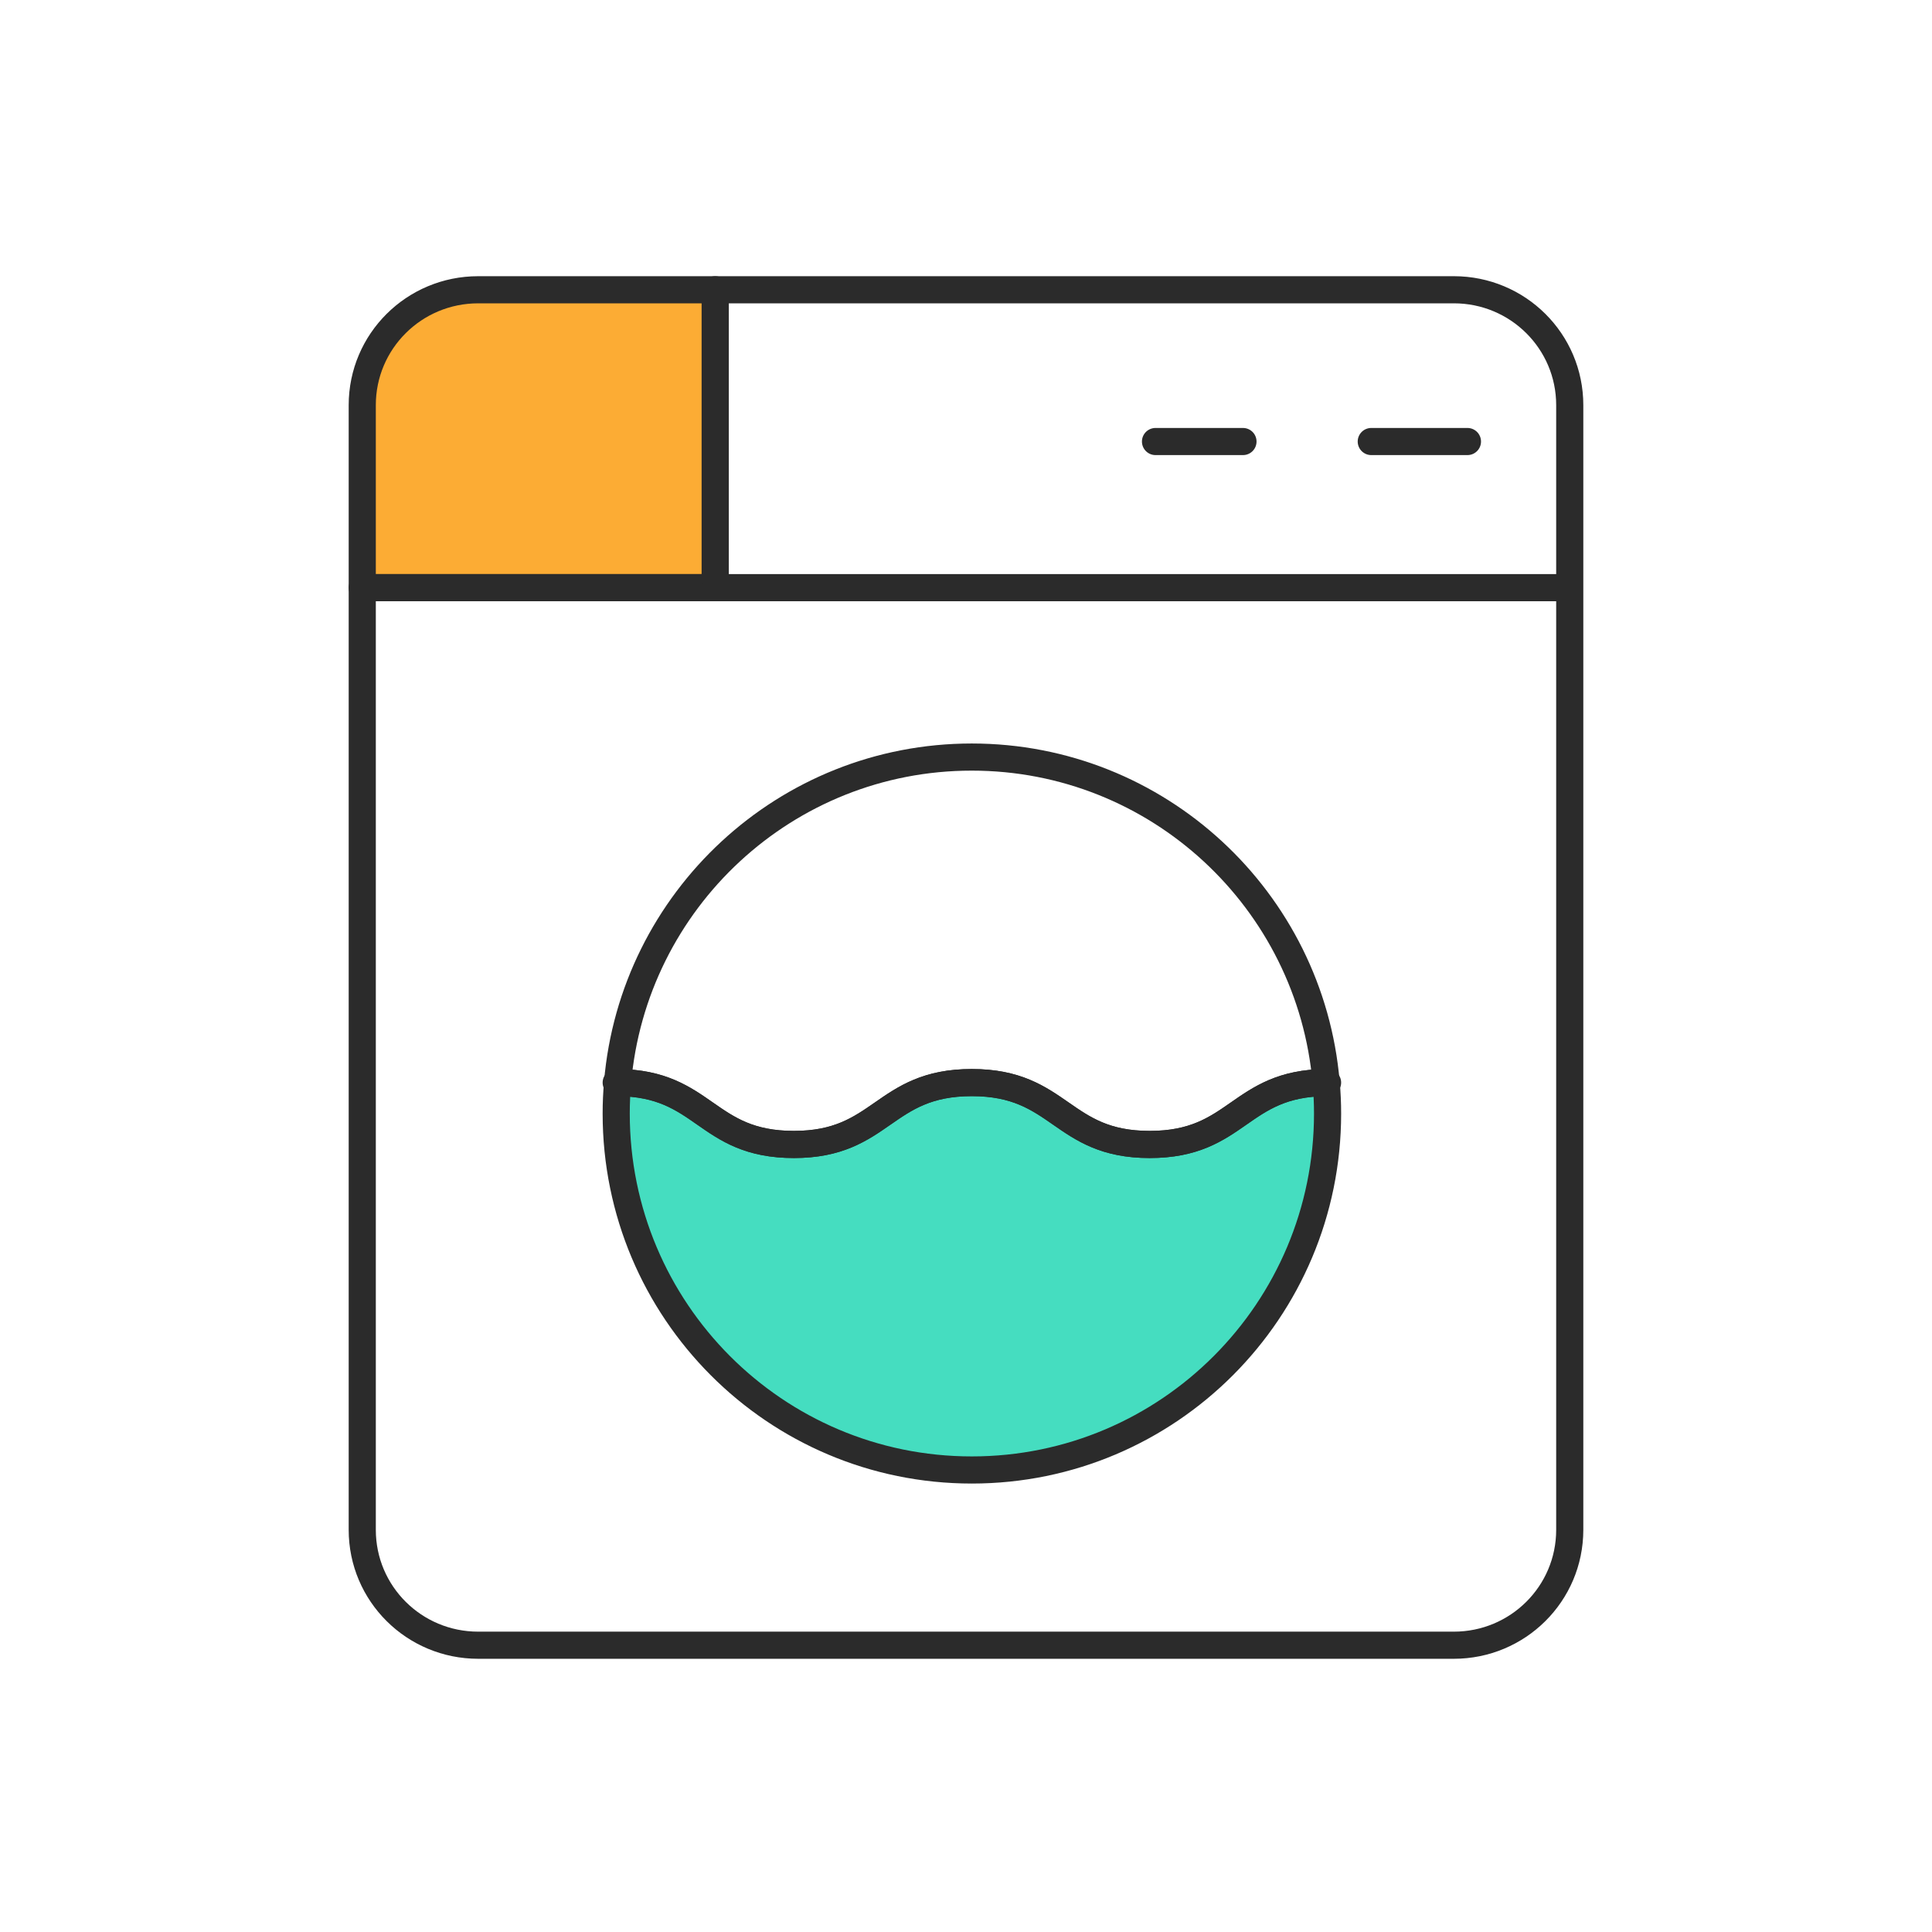
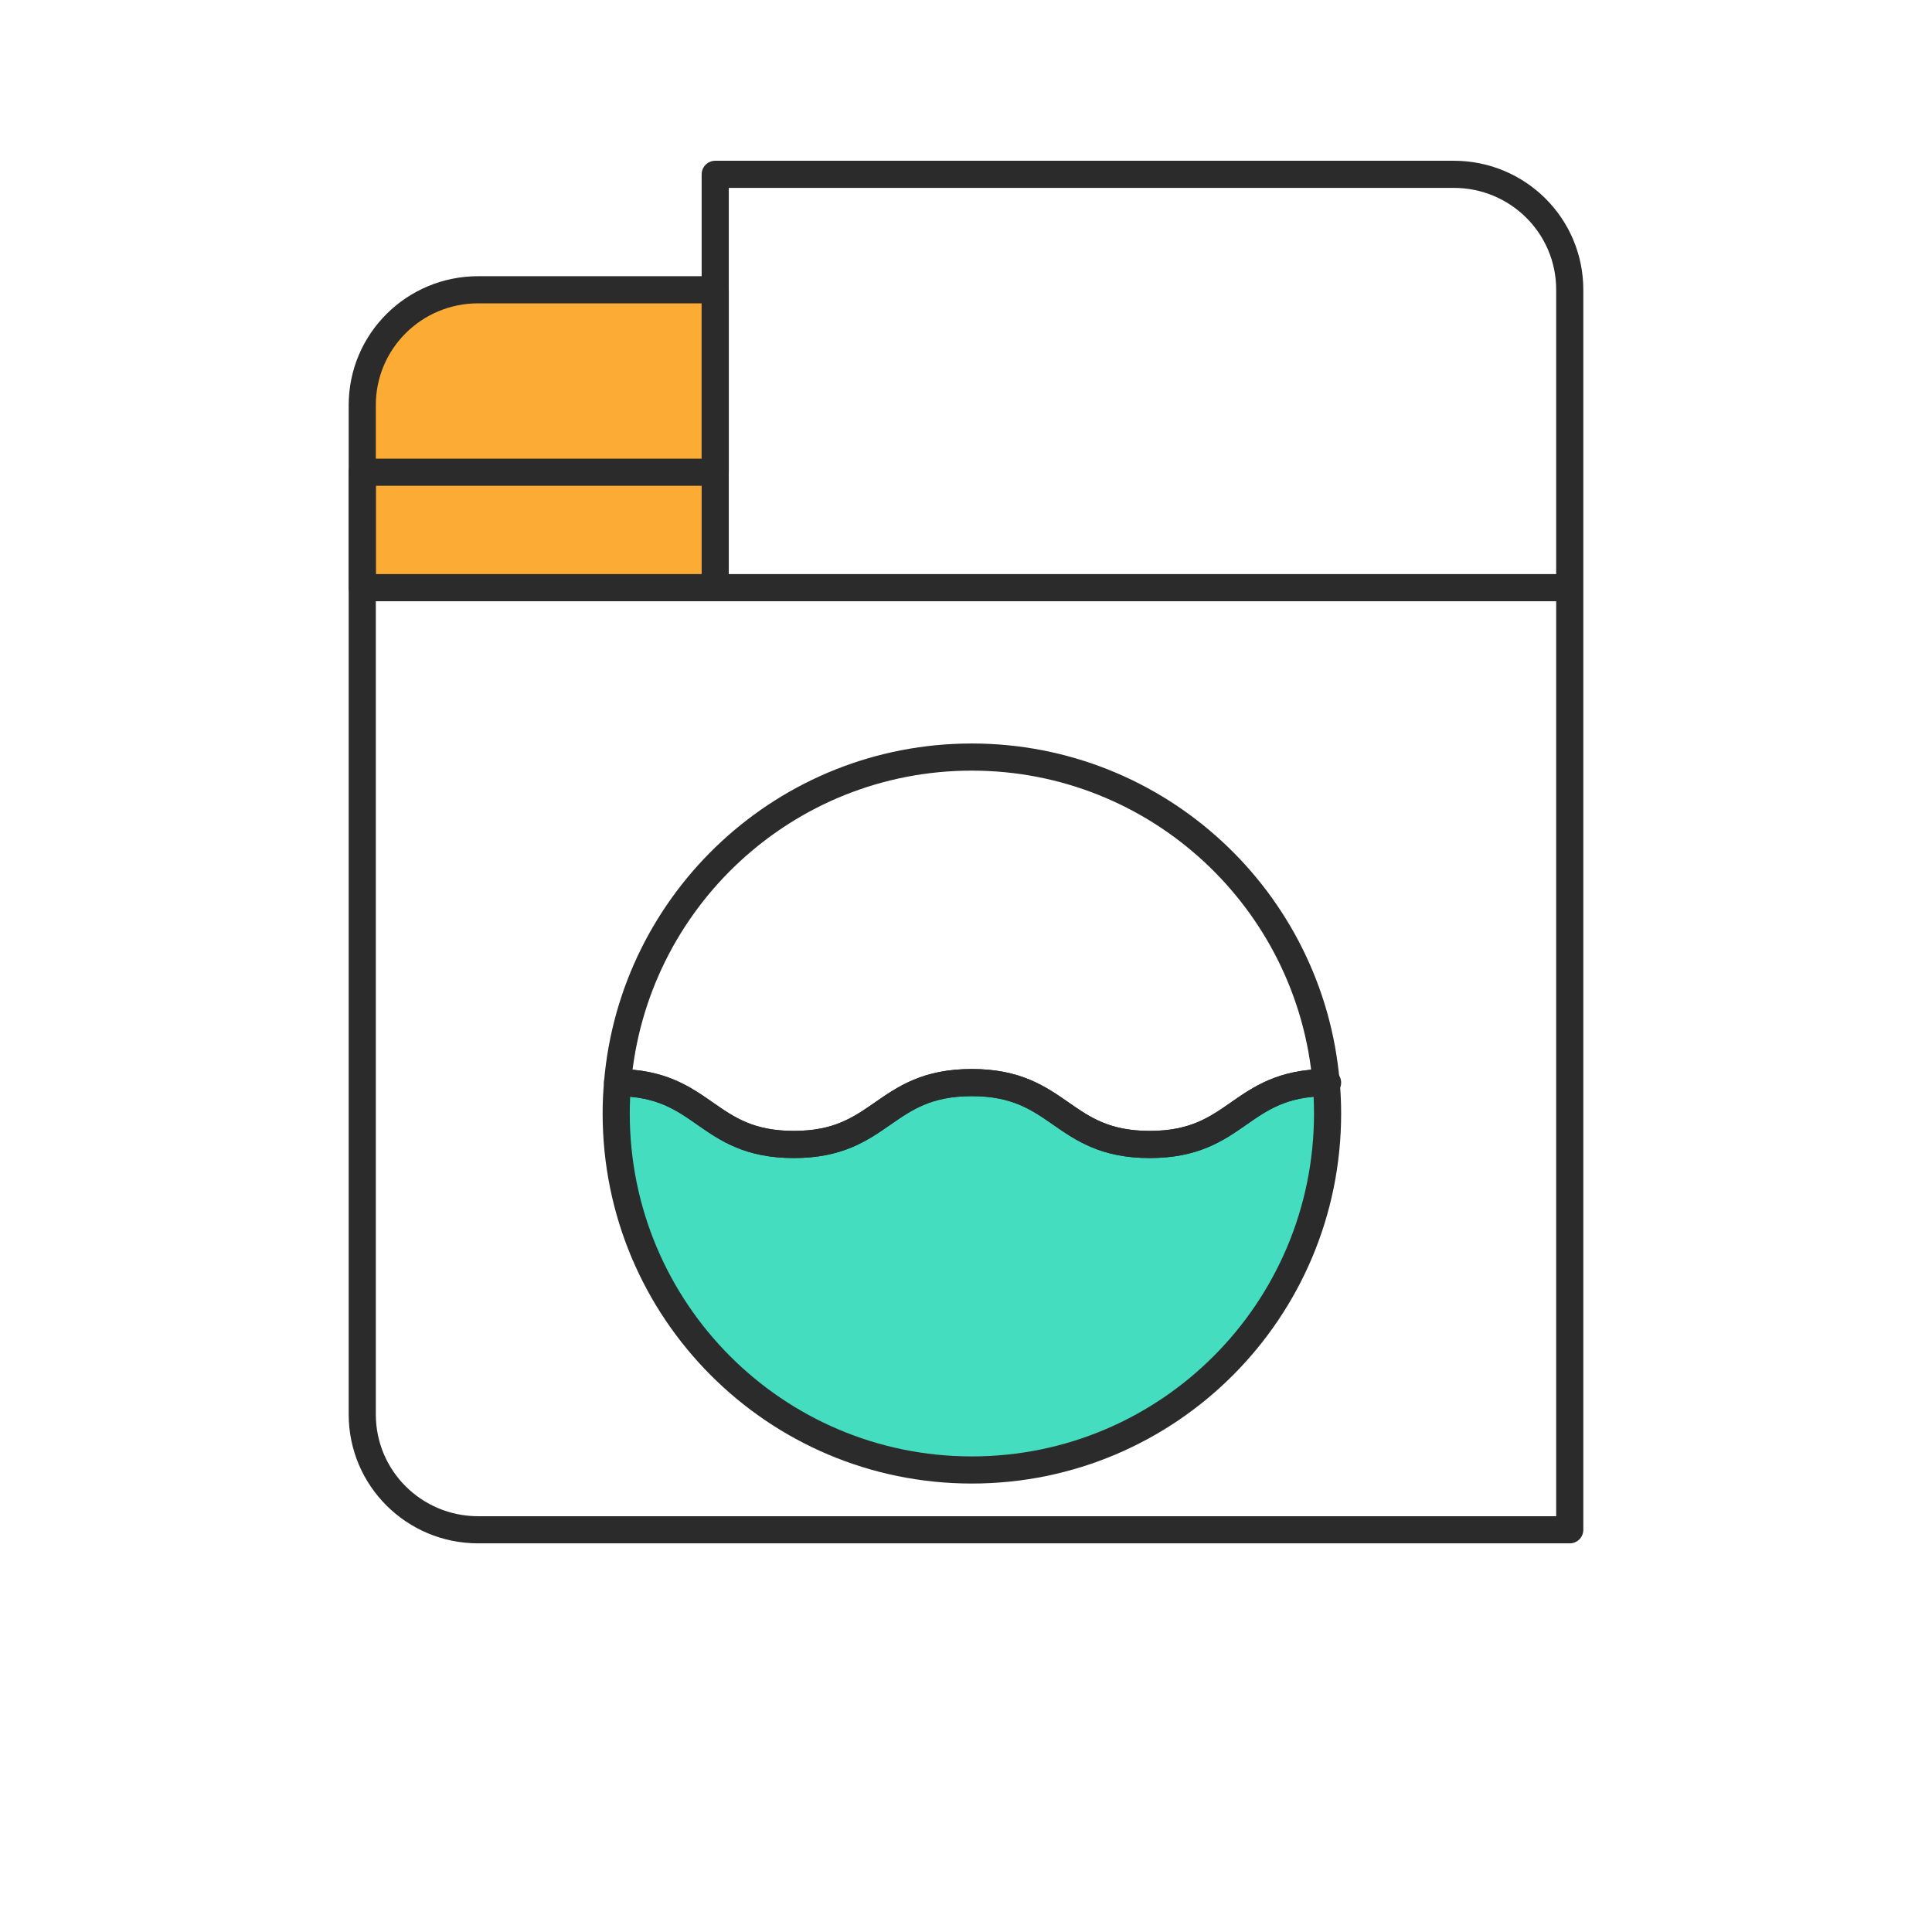
<svg xmlns="http://www.w3.org/2000/svg" id="Layer_1" data-name="Layer 1" viewBox="0 0 512 512">
  <defs>
    <style>
      .cls-1, .cls-2 {
        fill: none;
      }

      .cls-1, .cls-2, .cls-3, .cls-4 {
        stroke: #2b2b2b;
        stroke-width: 7.19px;
      }

      .cls-1, .cls-3, .cls-4 {
        stroke-linecap: round;
        stroke-linejoin: round;
      }

      .cls-2 {
        stroke-miterlimit: 10;
      }

      .cls-3 {
        fill: #fcac34;
      }

      .cls-4 {
        fill: #45ddc0;
      }
    </style>
  </defs>
  <path class="cls-3" d="M189.54,76.79v78.95h-93.54v-48.36c0-16.97,13.78-30.59,30.72-30.59h62.82Z" />
-   <path class="cls-1" d="M416,107.38v298.03c0,16.97-13.78,30.59-30.72,30.59H126.72c-16.94,0-30.72-13.62-30.72-30.59v-249.67h93.54v-78.95h195.74c16.94,0,30.72,13.62,30.72,30.59Z" />
+   <path class="cls-1" d="M416,107.38v298.03H126.72c-16.94,0-30.72-13.62-30.72-30.59v-249.67h93.54v-78.95h195.74c16.94,0,30.72,13.62,30.72,30.59Z" />
  <line class="cls-1" x1="414.42" y1="155.74" x2="189.54" y2="155.74" />
-   <line class="cls-1" x1="306.22" y1="117.01" x2="329.4" y2="117.01" />
-   <line class="cls-1" x1="363.4" y1="117.01" x2="388.89" y2="117.01" />
  <line class="cls-2" x1="189.54" y1="157.12" x2="189.54" y2="155.74" />
-   <line class="cls-2" x1="189.54" y1="76.79" x2="189.54" y2="76" />
  <path class="cls-4" d="M351.82,295.11c0,52.16-42.19,94.45-94.28,94.45s-94.24-42.29-94.24-94.45c0-2.77.12-5.49.37-8.22,23.2.17,23.32,16.4,46.73,16.4s23.57-16.4,47.14-16.4,23.57,16.4,47.14,16.4,23.57-16.23,46.77-16.4c.25,2.73.37,5.45.37,8.22Z" />
  <path class="cls-1" d="M351.44,286.9c-23.2.17-23.32,16.4-46.77,16.4s-23.57-16.4-47.14-16.4-23.57,16.4-47.14,16.4-23.53-16.23-46.73-16.4c4.12-48.36,44.58-86.27,93.87-86.27s89.79,37.91,93.91,86.27Z" />
  <path class="cls-1" d="M351.82,286.9h-.37" />
-   <path class="cls-1" d="M163.67,286.9h-.37" />
</svg>